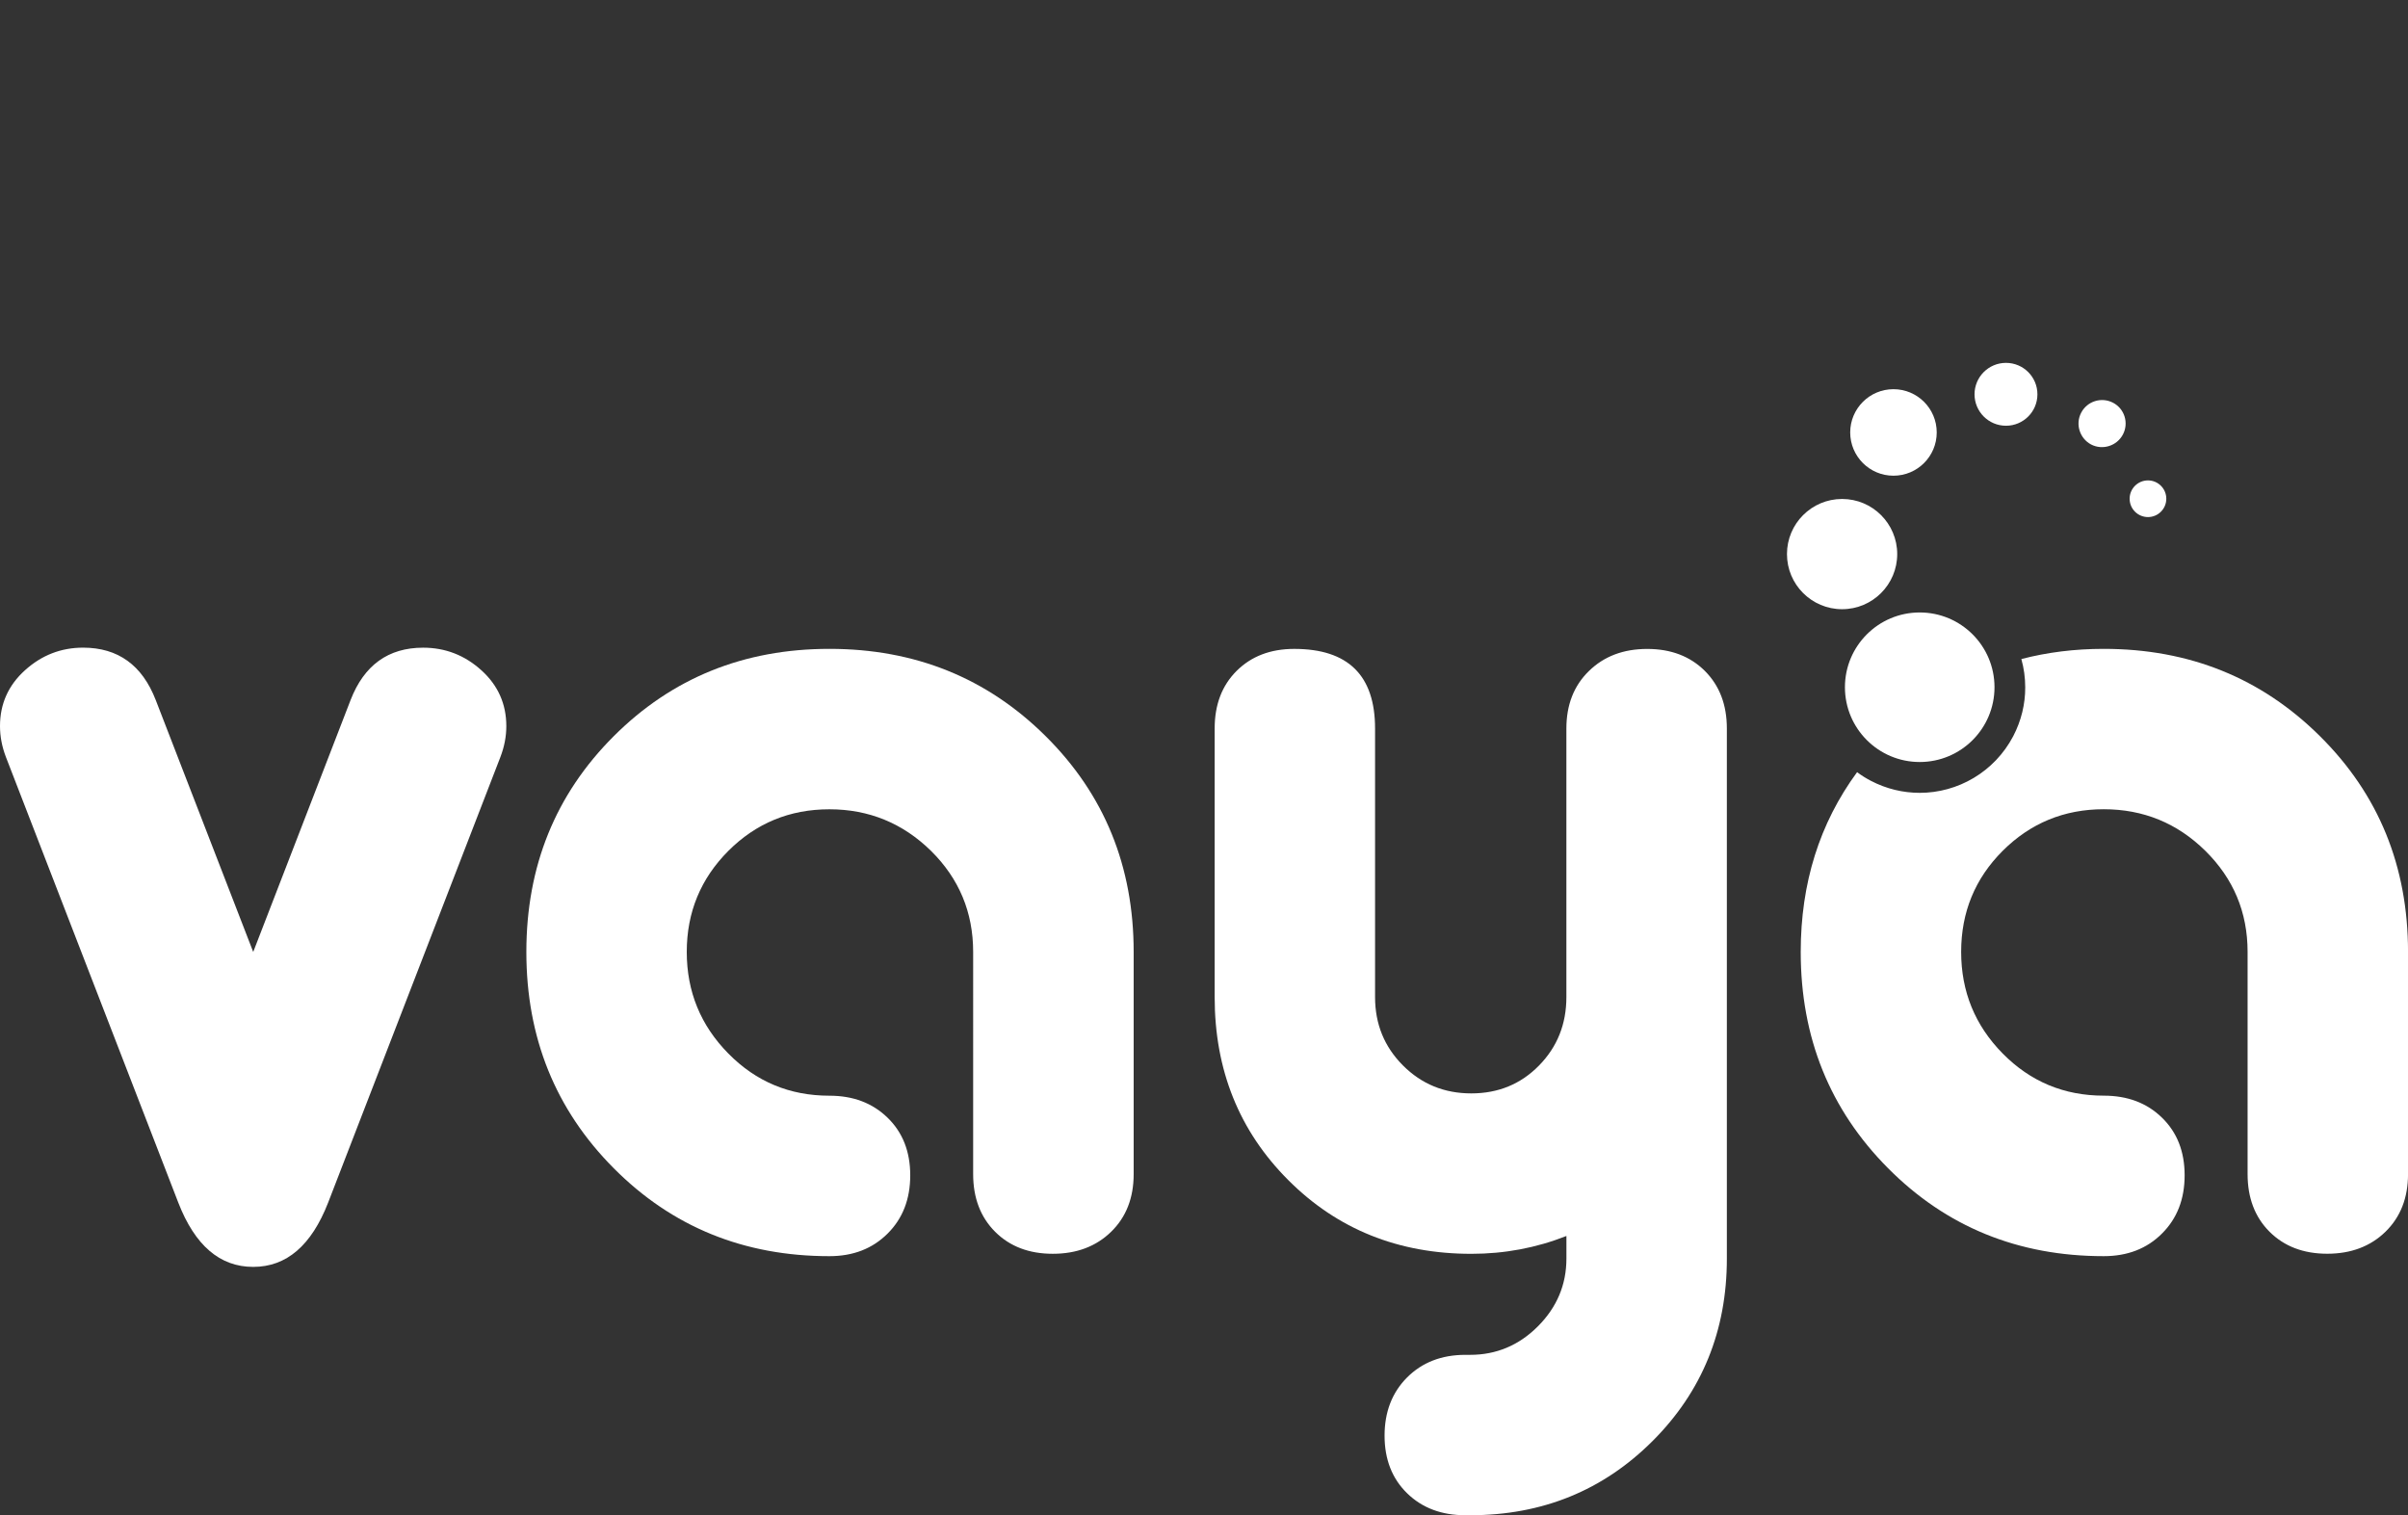
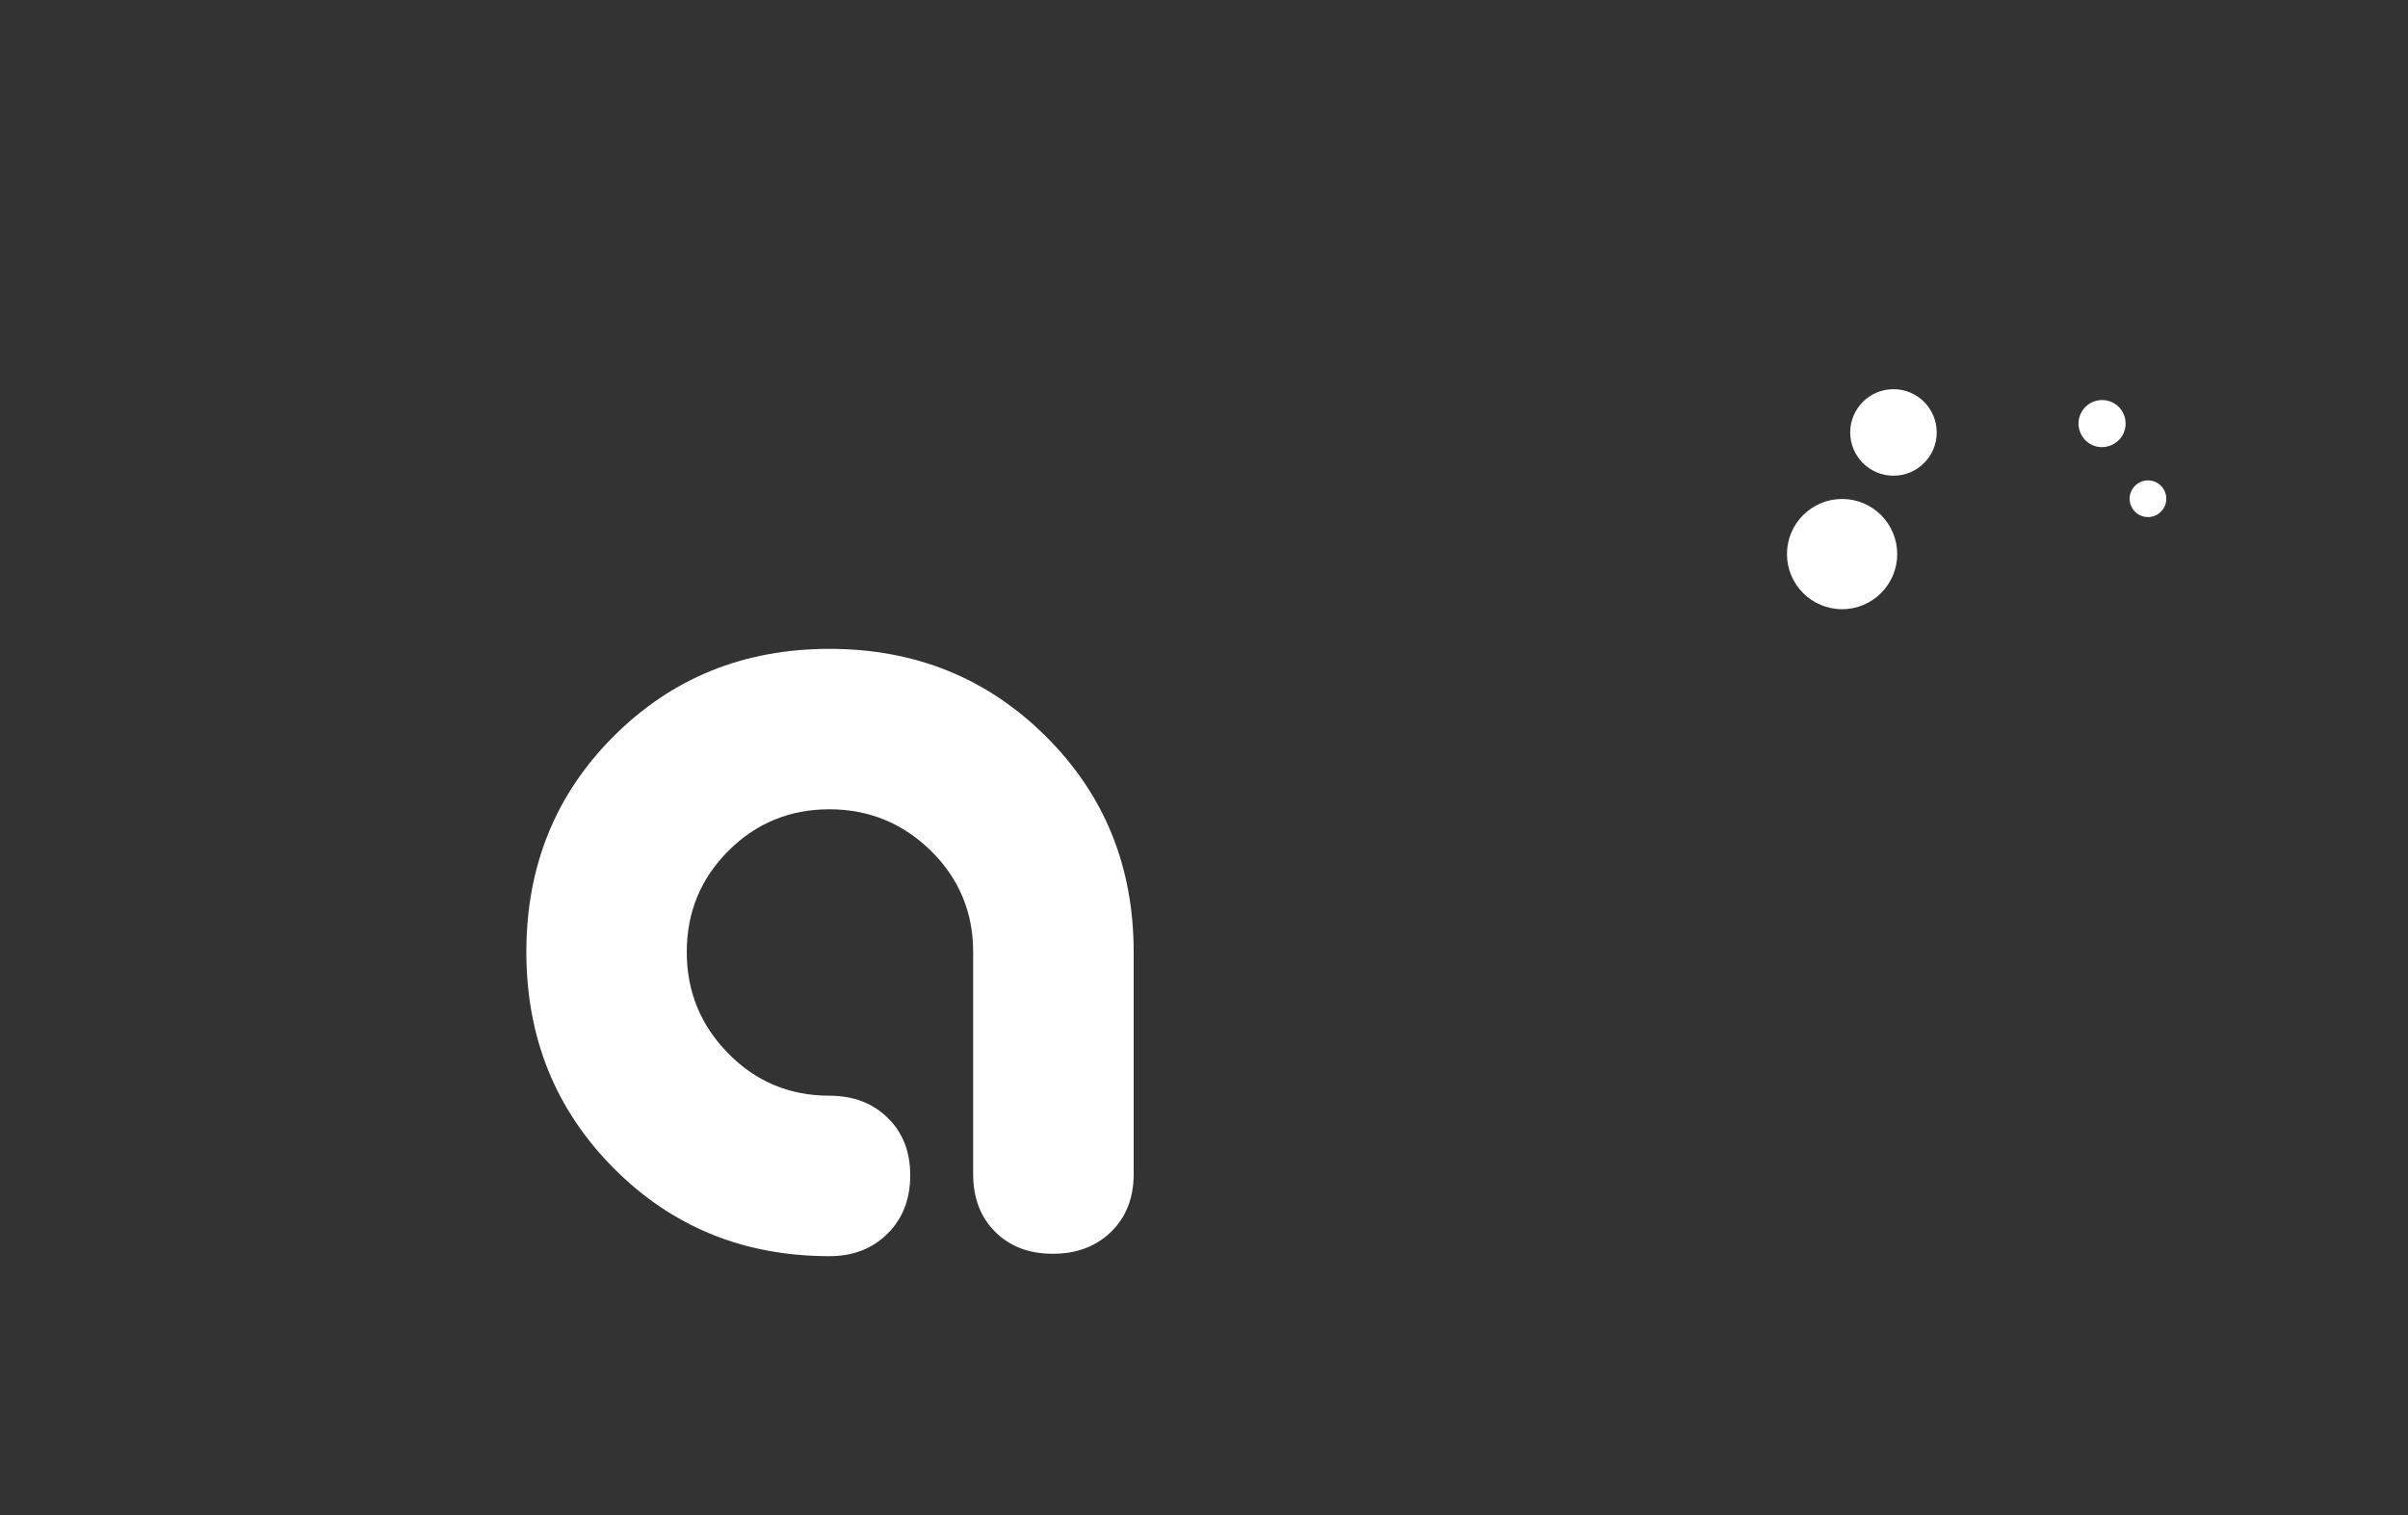
<svg xmlns="http://www.w3.org/2000/svg" version="1.1" id="Layer_1" x="0px" y="0px" width="63.563px" height="40px" viewBox="0 0 63.563 40" enable-background="new 0 0 63.563 40" xml:space="preserve">
  <rect x="0" y="0" width="63.563" height="40" fill="#333333" stroke="none" />
  <g id="g2085_1_" transform="matrix(1.331,0,0,1.331,98.06,3052.143)">
</g>
  <g>
-     <path fill="#FFFFFF" d="M4.11,18.478l2.574,6.652l2.571-6.652c0.356-0.918,0.994-1.38,1.914-1.38c0.586,0,1.099,0.199,1.538,0.597   c0.439,0.396,0.658,0.889,0.658,1.475c0,0.271-0.052,0.543-0.156,0.814L8.661,31.749c-0.441,1.131-1.099,1.695-1.977,1.695   c-0.879,0-1.538-0.564-1.977-1.695L0.156,19.984C0.052,19.712,0,19.441,0,19.169c0-0.586,0.219-1.078,0.659-1.475   c0.439-0.397,0.951-0.597,1.537-0.597C3.116,17.098,3.754,17.56,4.11,18.478z" />
    <path fill="#FFFFFF" d="M21.894,33.161c-2.26,0-4.157-0.775-5.694-2.322c-1.539-1.547-2.306-3.449-2.306-5.709   c0-2.262,0.768-4.158,2.306-5.695c1.538-1.537,3.435-2.306,5.694-2.306c2.259,0,4.162,0.769,5.709,2.306   c1.548,1.537,2.322,3.434,2.322,5.695v5.865c0,0.629-0.199,1.137-0.596,1.523c-0.398,0.387-0.91,0.58-1.539,0.58   c-0.626,0-1.133-0.193-1.521-0.58c-0.387-0.387-0.581-0.895-0.581-1.523V25.13c0-1.047-0.371-1.935-1.112-2.668   c-0.744-0.73-1.639-1.098-2.683-1.098c-1.047,0-1.936,0.367-2.667,1.098c-0.731,0.733-1.098,1.621-1.098,2.668   c0,1.045,0.366,1.94,1.098,2.682c0.731,0.743,1.62,1.113,2.667,1.113c0.628,0,1.138,0.193,1.537,0.582   c0.398,0.387,0.597,0.893,0.597,1.52c0,0.629-0.199,1.141-0.597,1.537C23.032,32.962,22.522,33.161,21.894,33.161z" />
-     <path fill="#FFFFFF" d="M38.838,33.099c-1.924,0-3.536-0.648-4.831-1.945c-1.297-1.297-1.944-2.908-1.944-4.833v-7.089   c0-0.629,0.192-1.134,0.579-1.521c0.387-0.386,0.895-0.581,1.522-0.581c1.422,0,2.133,0.7,2.133,2.103v7.089   c0,0.711,0.245,1.313,0.737,1.805c0.491,0.492,1.092,0.737,1.803,0.737s1.307-0.245,1.789-0.737   c0.482-0.492,0.721-1.094,0.721-1.805v-7.089c0-0.629,0.199-1.134,0.597-1.521c0.396-0.386,0.908-0.581,1.537-0.581   c0.627,0,1.135,0.195,1.522,0.581c0.387,0.388,0.58,0.893,0.58,1.521v13.992c0,1.902-0.654,3.51-1.96,4.815   C42.316,39.347,40.709,40,38.807,40h-0.126c-0.628,0-1.14-0.192-1.537-0.579s-0.596-0.895-0.596-1.522s0.199-1.141,0.596-1.538   c0.397-0.396,0.909-0.595,1.537-0.595h0.126c0.69,0,1.287-0.25,1.789-0.753c0.502-0.504,0.752-1.1,0.752-1.789v-0.596   C40.553,32.942,39.717,33.099,38.838,33.099z" />
-     <path fill="#FFFFFF" d="M61.24,19.435c-1.548-1.537-3.45-2.306-5.711-2.306c-0.766,0-1.489,0.091-2.172,0.269   c0.068,0.242,0.102,0.492,0.102,0.747c0.002,0.434-0.102,0.878-0.317,1.29c-0.498,0.947-1.465,1.495-2.466,1.495h-0.002   c-0.435,0-0.88-0.103-1.292-0.319c-0.127-0.066-0.248-0.142-0.361-0.227c-0.992,1.351-1.488,2.93-1.488,4.746   c0,2.26,0.768,4.162,2.305,5.709c1.537,1.547,3.436,2.322,5.693,2.322c0.628,0,1.142-0.199,1.539-0.598   c0.398-0.396,0.597-0.908,0.597-1.537c0-0.627-0.199-1.133-0.597-1.52c-0.397-0.389-0.91-0.582-1.539-0.582   c-1.045,0-1.935-0.37-2.667-1.113c-0.731-0.741-1.096-1.637-1.096-2.682c0-1.047,0.364-1.935,1.096-2.668   c0.732-0.73,1.622-1.098,2.667-1.098c1.048,0,1.941,0.367,2.683,1.098c0.742,0.733,1.115,1.621,1.115,2.668v5.865   c0,0.629,0.193,1.137,0.58,1.523s0.895,0.58,1.522,0.58c0.627,0,1.139-0.193,1.537-0.58c0.397-0.387,0.596-0.895,0.596-1.523V25.13   C63.563,22.868,62.789,20.972,61.24,19.435z" />
    <g>
-       <circle fill="#FFFFFF" cx="50.674" cy="18.142" r="1.974" />
      <circle fill="#FFFFFF" cx="48.625" cy="14.627" r="1.455" />
      <circle fill="#FFFFFF" cx="49.981" cy="11.416" r="1.142" />
-       <circle fill="#FFFFFF" cx="52.951" cy="10.409" r="0.83" />
      <path fill="#FFFFFF" d="M54.936,10.895c-0.158,0.301-0.041,0.677,0.262,0.839c0.304,0.157,0.68,0.039,0.84-0.265    c0.16-0.305,0.042-0.68-0.262-0.838C55.47,10.473,55.095,10.59,54.936,10.895z" />
      <circle fill="#FFFFFF" cx="56.699" cy="13.166" r="0.484" />
    </g>
  </g>
</svg>